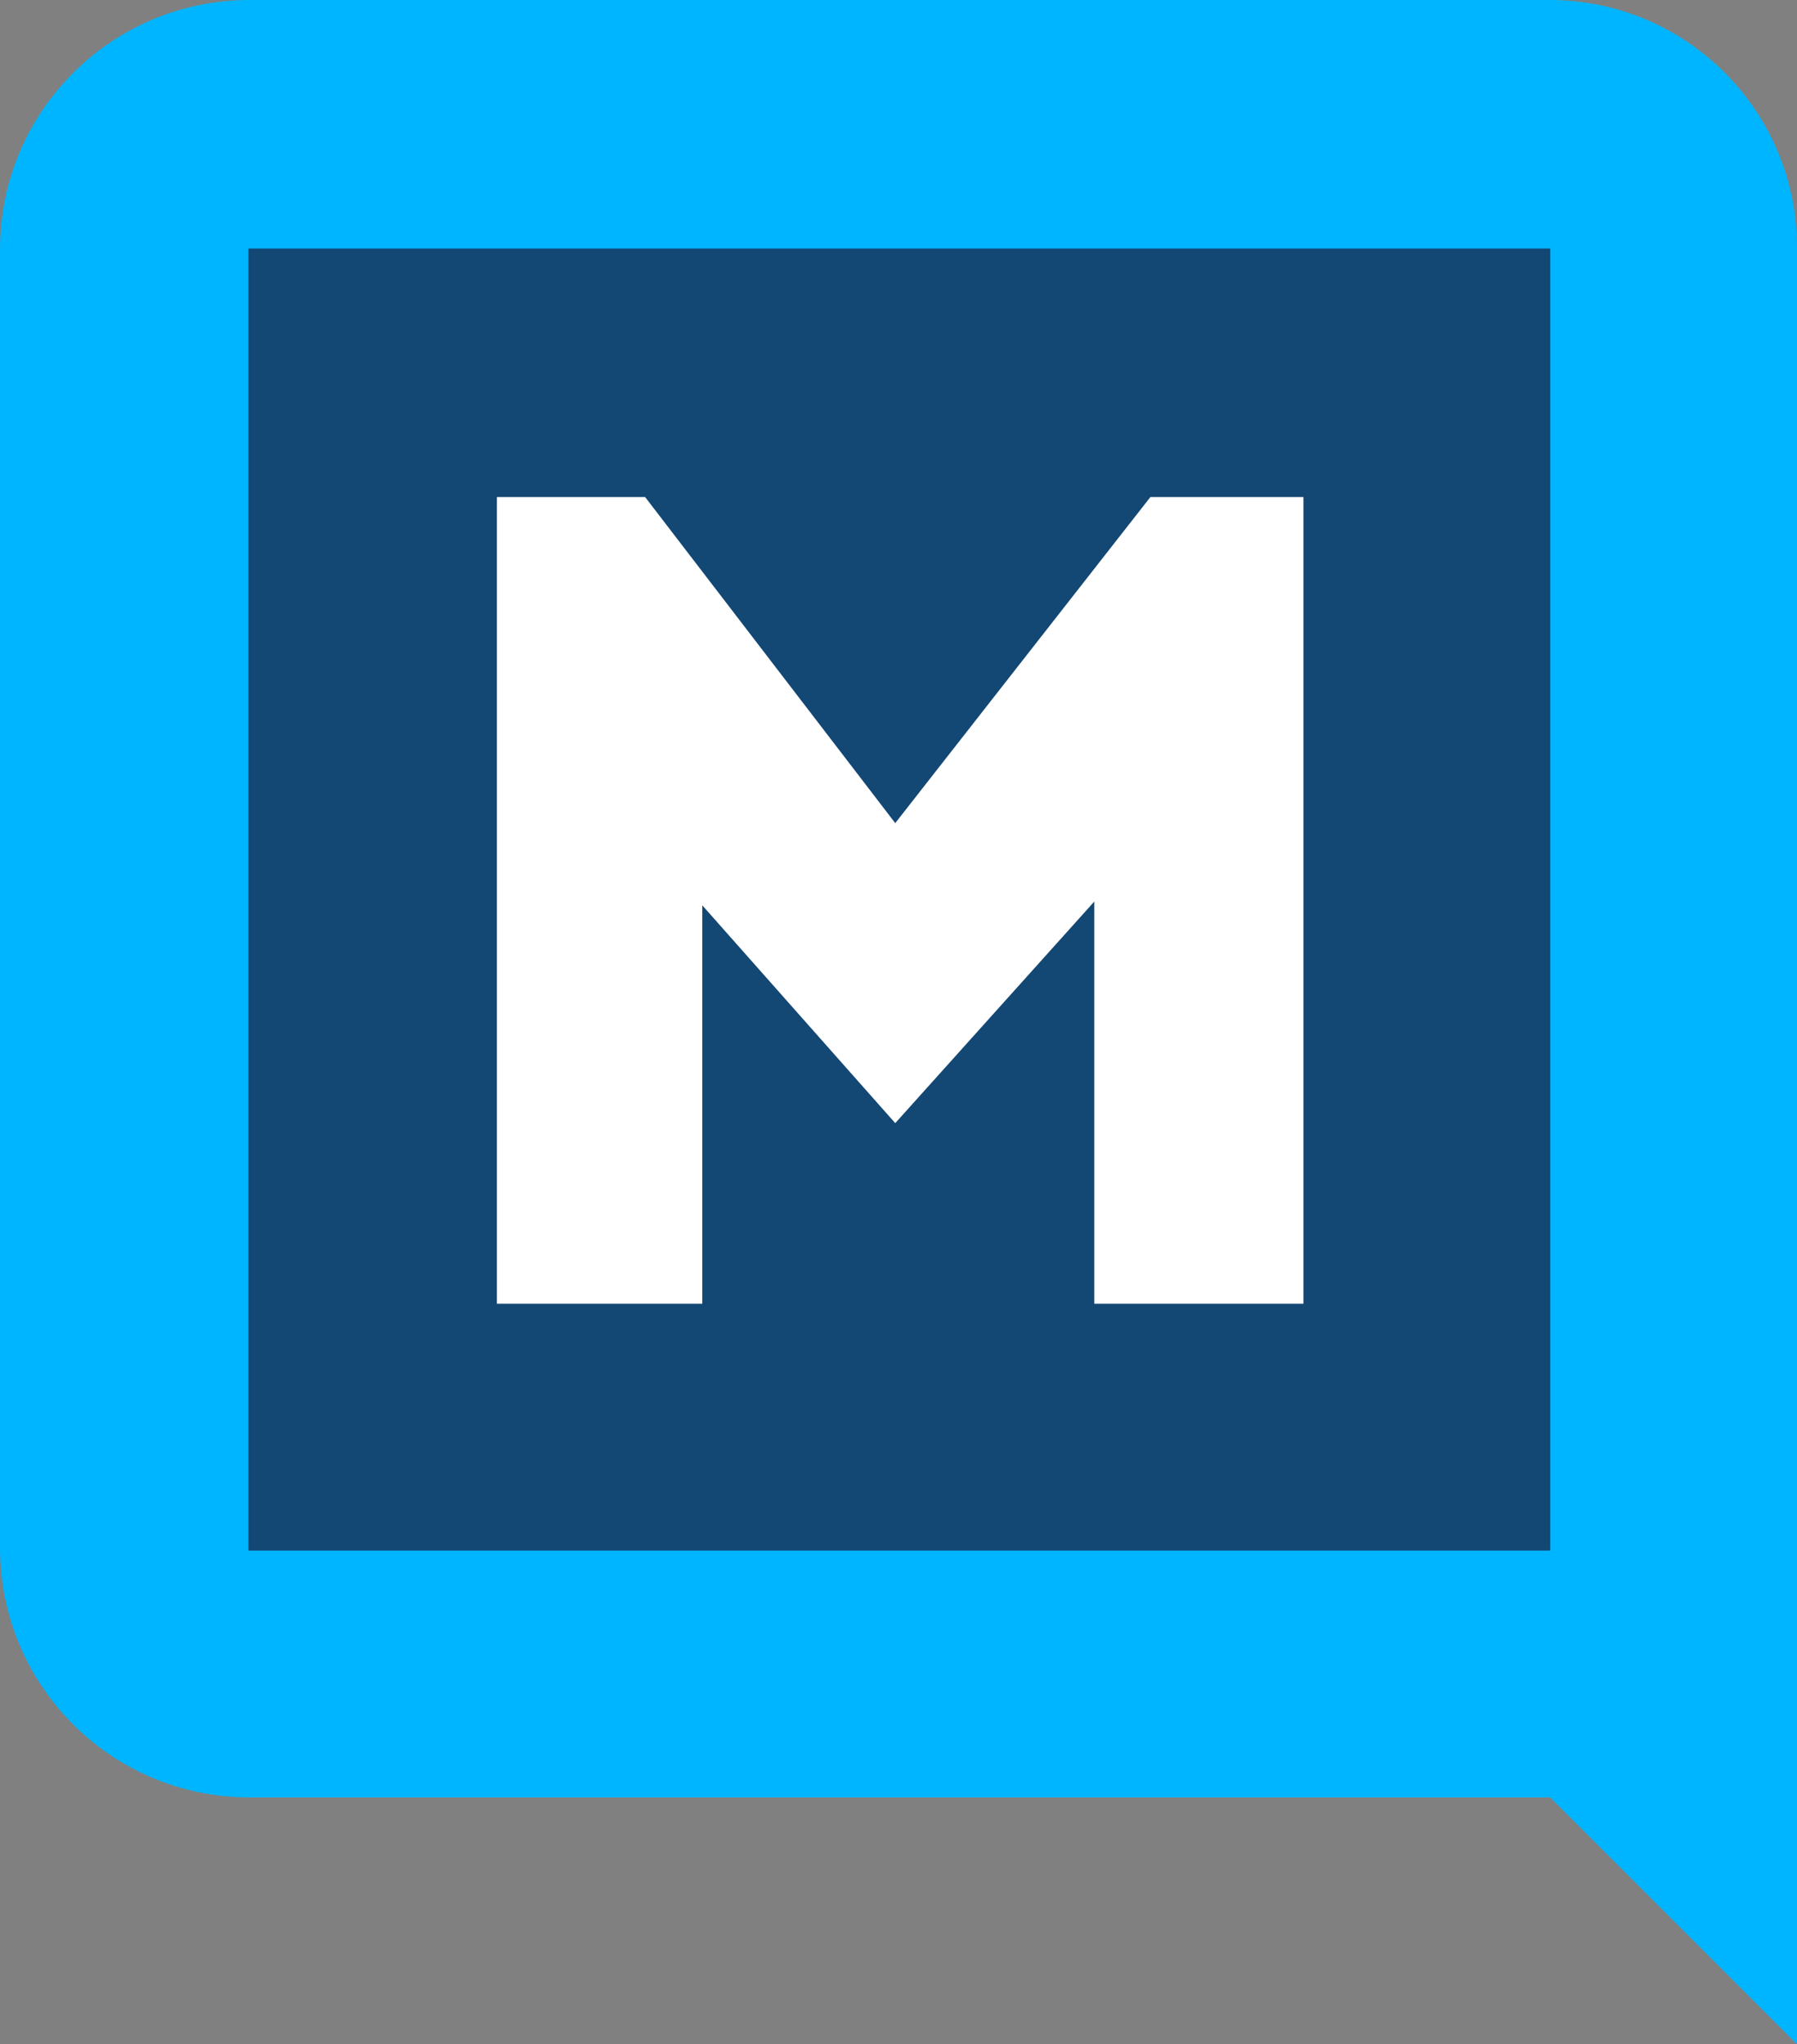
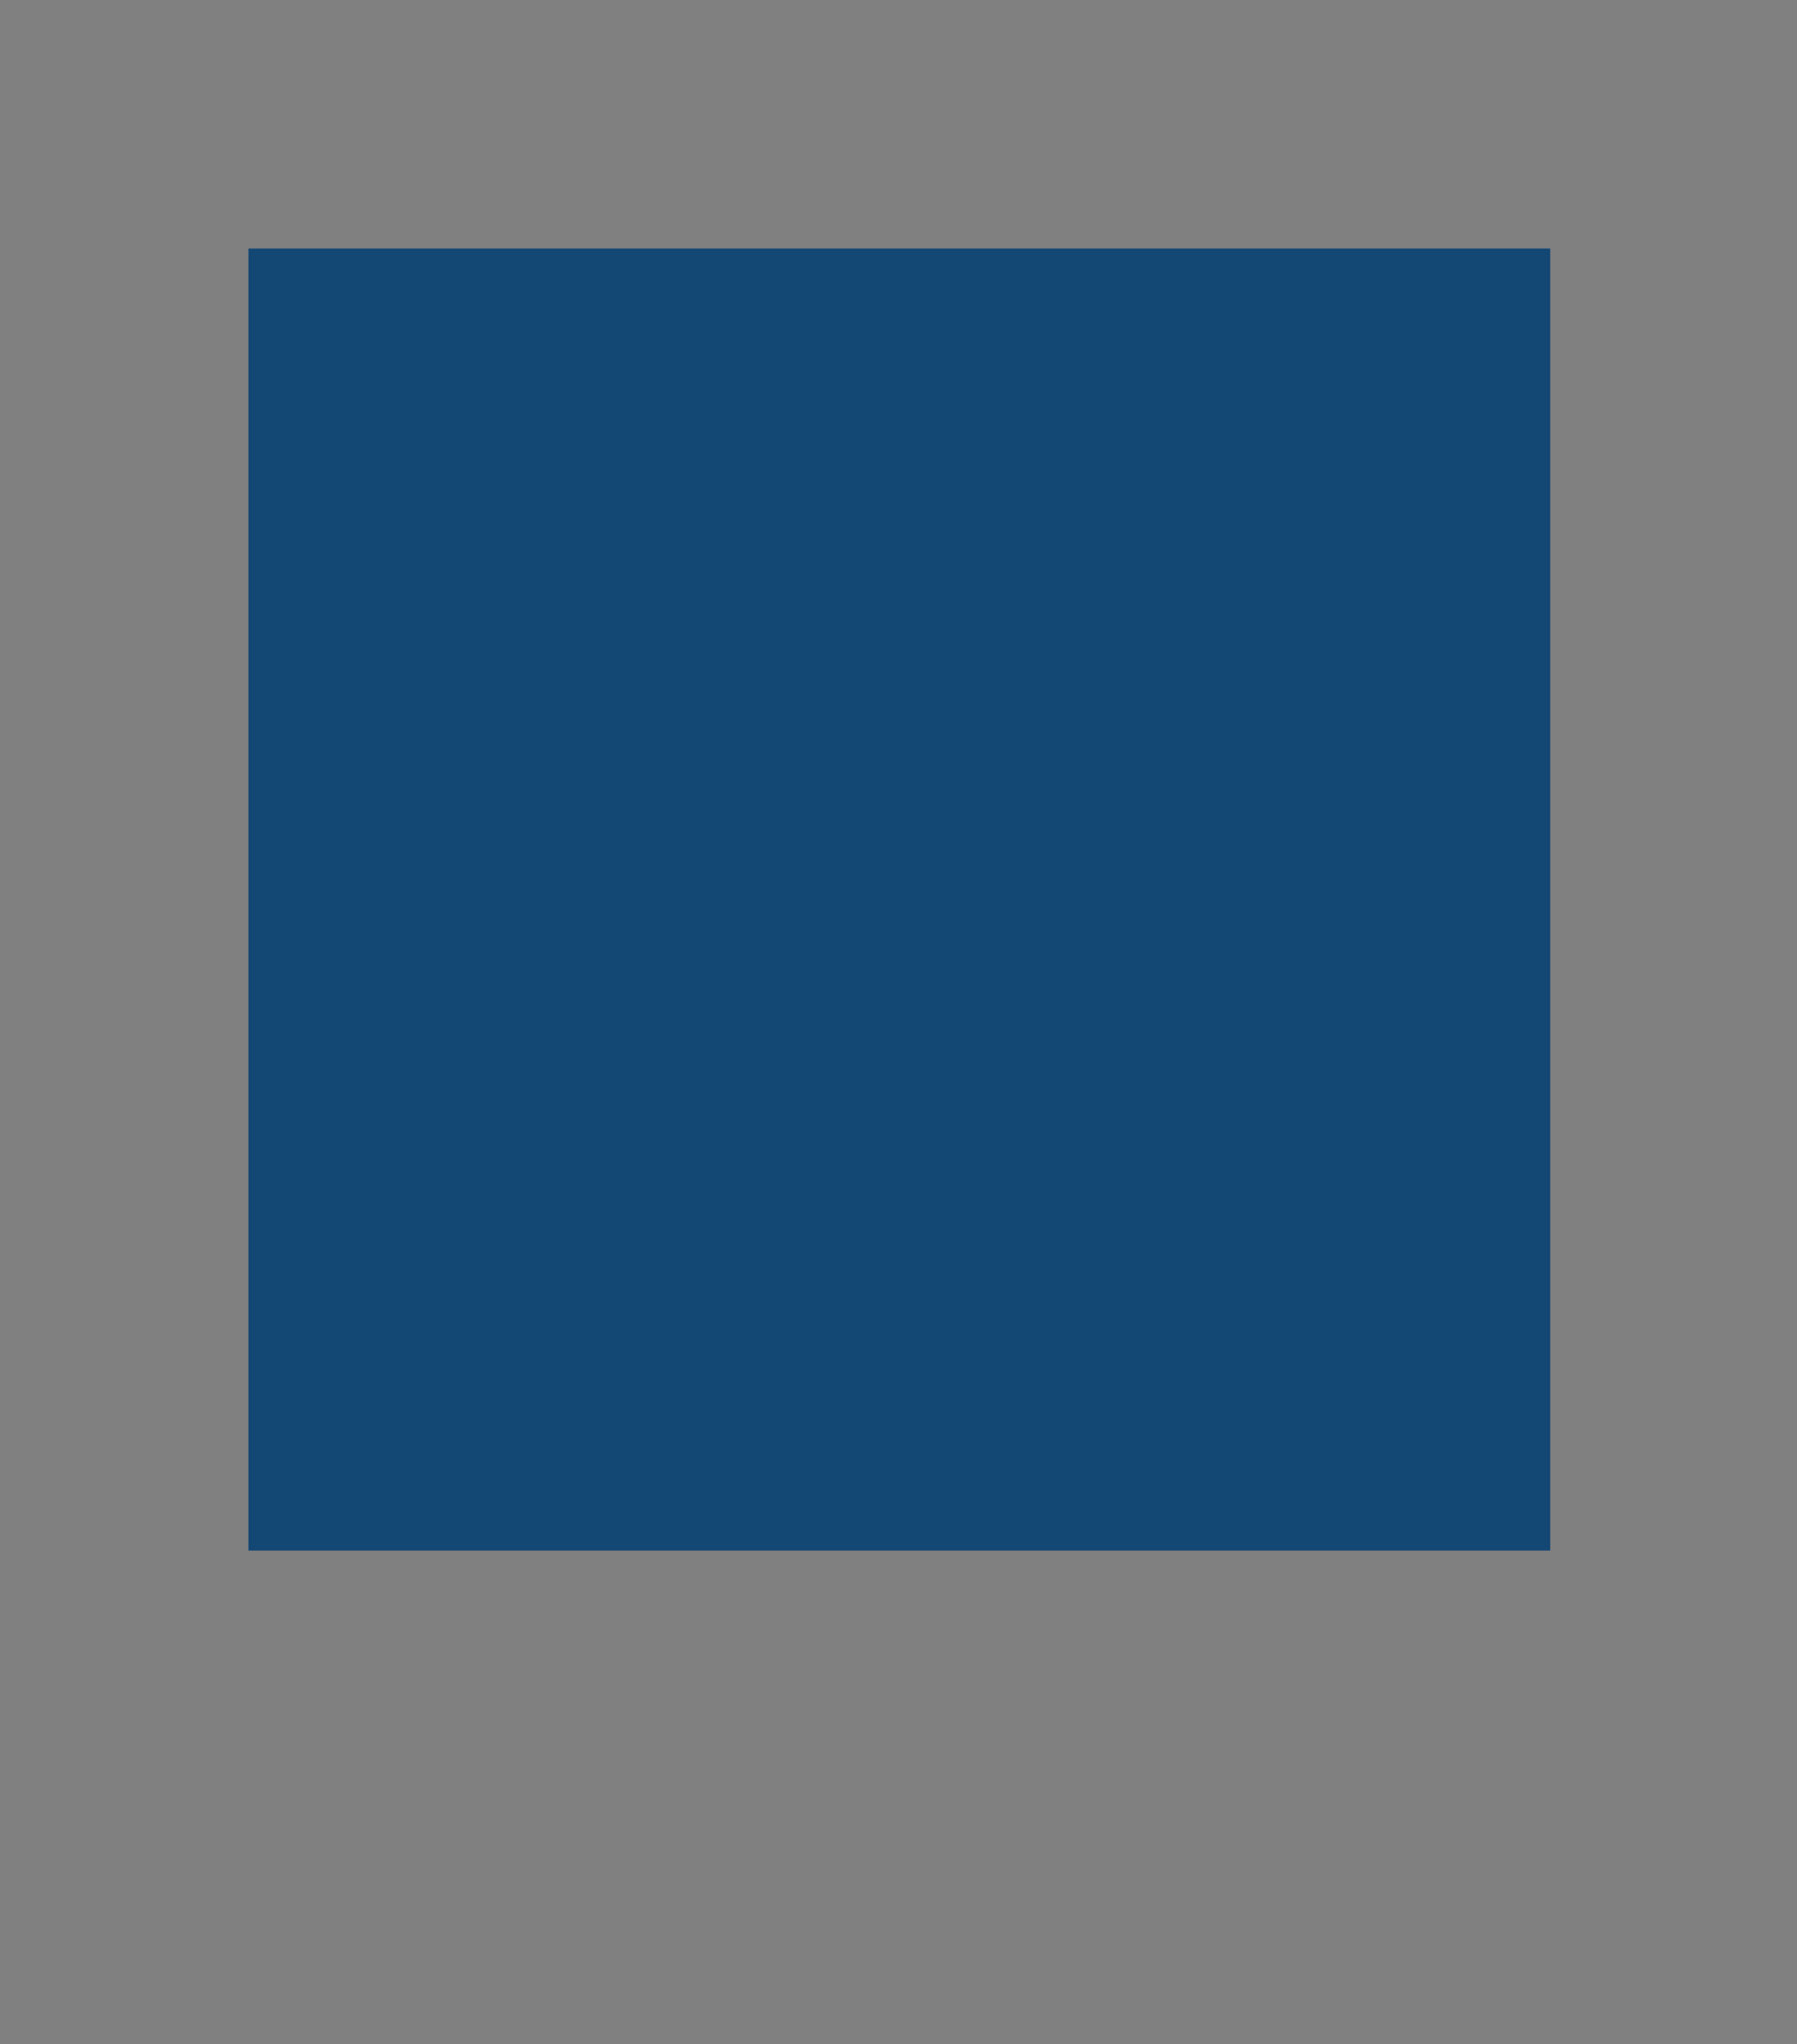
<svg xmlns="http://www.w3.org/2000/svg" version="1.1" id="Camada_1" x="0px" y="0px" viewBox="0 0 85.49 97.23" style="enable-background:new 0 0 85.49 97.23;" xml:space="preserve">
  <rect x="0" y="0" width="85.49" height="97.23" fill="#808080" stroke="none" />
  <style type="text/css">
	.st0{fill:#00B5FF;}
	.st1{fill:#134774;}
	.st2{fill:#FFFFFF;}
</style>
  <g>
    <g>
-       <path class="st0" d="M11.87,0C5.31,0,0,5.31,0,11.87v61.75c0,6.56,5.31,11.87,11.87,11.87h61.88l11.74,11.74V75.56V11.77    C85.49,5.27,80.22,0,73.72,0H11.87z" />
-     </g>
+       </g>
    <g>
      <rect x="11.82" y="11.82" class="st1" width="61.93" height="61.93" />
    </g>
    <g>
      <g>
-         <path class="st2" d="M23.64,62.01V23.64h7.05l11.9,15.51l12.14-15.51h7.28v38.37h-9.95V42.88l-9.47,10.54l-9.18-10.36v18.95     H23.64z" />
-       </g>
+         </g>
    </g>
  </g>
</svg>